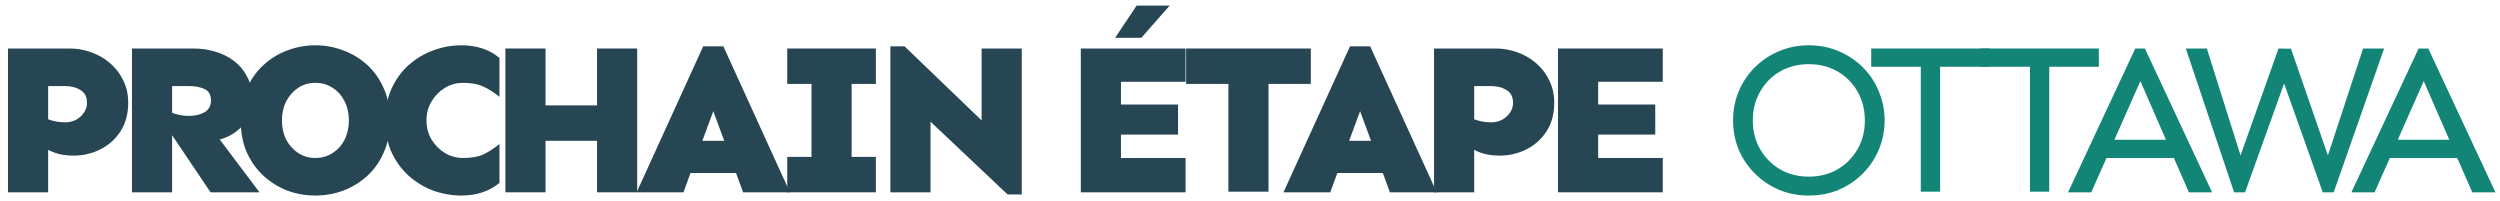
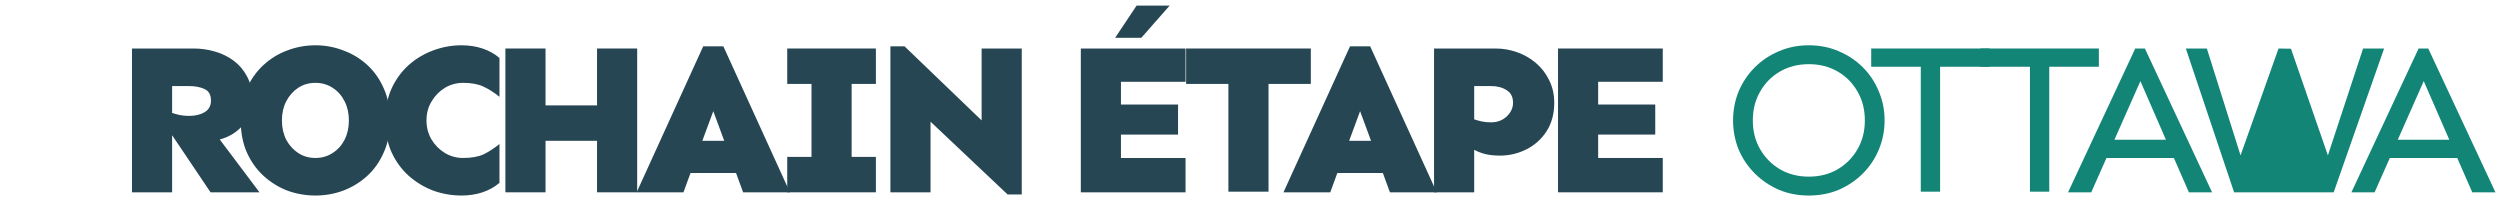
<svg xmlns="http://www.w3.org/2000/svg" width="273" height="22" viewBox="0 0 273 22" fill="none">
-   <path d="M7.602 5.297C8.398 5.297 9.172 5.43 9.922 5.695C10.688 5.961 11.375 6.352 11.984 6.867C12.594 7.383 13.078 8.008 13.438 8.742C13.812 9.477 14 10.305 14 11.227C14 12.43 13.719 13.469 13.156 14.344C12.594 15.203 11.859 15.859 10.953 16.312C10.047 16.766 9.086 16.992 8.07 16.992C7.477 16.992 6.945 16.938 6.477 16.828C6.008 16.703 5.602 16.547 5.258 16.359V21H0.875V5.297H7.602ZM5.258 9.398V13.031C5.523 13.125 5.805 13.203 6.102 13.266C6.414 13.328 6.742 13.359 7.086 13.359C7.773 13.359 8.344 13.148 8.797 12.727C9.266 12.289 9.5 11.789 9.5 11.227C9.5 10.586 9.266 10.125 8.797 9.844C8.344 9.547 7.773 9.398 7.086 9.398H5.258Z" fill="#264653" />
  <path d="M21.139 5.297C21.936 5.297 22.709 5.406 23.459 5.625C24.225 5.844 24.913 6.18 25.522 6.633C26.131 7.086 26.616 7.656 26.975 8.344C27.35 9.031 27.538 9.836 27.538 10.758C27.538 11.93 27.202 12.898 26.53 13.664C25.873 14.43 25.03 14.953 23.998 15.234L28.334 21H22.991L18.795 14.766V21H14.412V5.297H21.139ZM18.795 9.398V12.328C19.061 12.422 19.342 12.5 19.639 12.562C19.952 12.625 20.28 12.656 20.623 12.656C21.311 12.656 21.881 12.523 22.334 12.258C22.803 11.977 23.038 11.555 23.038 10.992C23.038 10.352 22.803 9.93 22.334 9.727C21.881 9.508 21.311 9.398 20.623 9.398H18.795Z" fill="#264653" />
  <path d="M34.442 4.945C35.505 4.945 36.52 5.133 37.489 5.508C38.473 5.867 39.348 6.398 40.114 7.102C40.88 7.805 41.481 8.664 41.919 9.68C42.372 10.695 42.598 11.852 42.598 13.148C42.598 14.445 42.372 15.602 41.919 16.617C41.481 17.633 40.88 18.492 40.114 19.195C39.348 19.898 38.473 20.438 37.489 20.812C36.52 21.172 35.505 21.352 34.442 21.352C33.38 21.352 32.356 21.172 31.372 20.812C30.403 20.438 29.536 19.898 28.77 19.195C28.005 18.492 27.395 17.633 26.942 16.617C26.505 15.602 26.286 14.445 26.286 13.148C26.286 11.852 26.505 10.695 26.942 9.68C27.395 8.664 28.005 7.805 28.77 7.102C29.536 6.398 30.403 5.867 31.372 5.508C32.356 5.133 33.38 4.945 34.442 4.945ZM34.442 9.047C33.739 9.047 33.114 9.227 32.567 9.586C32.02 9.945 31.583 10.438 31.255 11.062C30.942 11.672 30.786 12.367 30.786 13.148C30.786 13.93 30.942 14.633 31.255 15.258C31.583 15.867 32.02 16.352 32.567 16.711C33.114 17.07 33.739 17.25 34.442 17.25C35.145 17.25 35.77 17.07 36.317 16.711C36.88 16.352 37.317 15.867 37.63 15.258C37.942 14.633 38.098 13.93 38.098 13.148C38.098 12.367 37.942 11.672 37.63 11.062C37.317 10.438 36.88 9.945 36.317 9.586C35.77 9.227 35.145 9.047 34.442 9.047Z" fill="#264653" />
  <path d="M50.394 4.945C51.222 4.945 51.987 5.062 52.691 5.297C53.394 5.531 54.011 5.875 54.542 6.328V10.57C53.917 10.07 53.323 9.695 52.761 9.445C52.198 9.18 51.464 9.047 50.558 9.047C49.855 9.047 49.198 9.227 48.589 9.586C47.995 9.945 47.511 10.438 47.136 11.062C46.761 11.672 46.573 12.367 46.573 13.148C46.573 13.93 46.761 14.633 47.136 15.258C47.511 15.867 47.995 16.352 48.589 16.711C49.198 17.07 49.855 17.25 50.558 17.25C51.464 17.25 52.198 17.125 52.761 16.875C53.323 16.609 53.917 16.227 54.542 15.727V19.969C54.011 20.422 53.394 20.766 52.691 21C51.987 21.234 51.222 21.352 50.394 21.352C49.331 21.352 48.3 21.172 47.3 20.812C46.316 20.438 45.425 19.898 44.628 19.195C43.847 18.492 43.222 17.633 42.753 16.617C42.3 15.602 42.073 14.445 42.073 13.148C42.073 11.852 42.3 10.695 42.753 9.68C43.222 8.664 43.847 7.805 44.628 7.102C45.425 6.398 46.316 5.867 47.3 5.508C48.3 5.133 49.331 4.945 50.394 4.945Z" fill="#264653" />
  <path d="M59.572 5.297V11.508H65.197V5.297H69.58V21H65.197V15.375H59.572V21H55.189V5.297H59.572Z" fill="#264653" />
  <path d="M78.992 5.062L86.258 21H81.148L80.375 18.891H75.406L74.633 21H69.523L76.789 5.062H78.992ZM77.891 12.141L76.695 15.375H79.086L77.891 12.141Z" fill="#264653" />
  <path d="M95.647 17.133V21H85.967V17.133H88.616V9.164H85.967V5.297H95.647V9.164H92.998V17.133H95.647Z" fill="#264653" />
  <path d="M111.575 5.297V21.234H110.028L101.614 13.289V21H97.231V5.062H98.778L107.192 13.148V5.297H111.575Z" fill="#264653" />
  <path d="M128.642 11.414V14.695H122.408V17.25H129.462V21H118.025V5.297H129.462V8.93H122.408V11.414H128.642ZM127.728 0.609L124.634 4.125H121.775L124.119 0.609H127.728Z" fill="#264653" />
  <path d="M143.141 5.297V9.164H138.523V20.93H134.141V9.164H129.523V5.297H143.141Z" fill="#264653" />
  <path d="M149.623 5.062L156.889 21H151.78L151.006 18.891H146.038L145.264 21H140.155L147.42 5.062H149.623ZM148.522 12.141L147.327 15.375H149.717L148.522 12.141Z" fill="#264653" />
  <path d="M163.325 5.297C164.122 5.297 164.895 5.43 165.645 5.695C166.411 5.961 167.098 6.352 167.708 6.867C168.317 7.383 168.802 8.008 169.161 8.742C169.536 9.477 169.723 10.305 169.723 11.227C169.723 12.43 169.442 13.469 168.88 14.344C168.317 15.203 167.583 15.859 166.677 16.312C165.77 16.766 164.809 16.992 163.794 16.992C163.2 16.992 162.669 16.938 162.2 16.828C161.731 16.703 161.325 16.547 160.981 16.359V21H156.598V5.297H163.325ZM160.981 9.398V13.031C161.247 13.125 161.528 13.203 161.825 13.266C162.137 13.328 162.466 13.359 162.809 13.359C163.497 13.359 164.067 13.148 164.52 12.727C164.989 12.289 165.223 11.789 165.223 11.227C165.223 10.586 164.989 10.125 164.52 9.844C164.067 9.547 163.497 9.398 162.809 9.398H160.981Z" fill="#264653" />
  <path d="M180.753 11.414V14.695H174.519V17.25H181.573V21H170.136V5.297H181.573V8.93H174.519V11.414H180.753Z" fill="#264653" />
  <path d="M197.525 4.945C198.712 4.945 199.806 5.164 200.806 5.602C201.806 6.023 202.681 6.609 203.431 7.359C204.181 8.109 204.759 8.984 205.166 9.984C205.587 10.969 205.798 12.023 205.798 13.148C205.798 14.273 205.587 15.336 205.166 16.336C204.759 17.32 204.181 18.188 203.431 18.938C202.681 19.688 201.806 20.281 200.806 20.719C199.806 21.141 198.712 21.352 197.525 21.352C196.337 21.352 195.244 21.141 194.244 20.719C193.244 20.281 192.369 19.688 191.619 18.938C190.869 18.188 190.283 17.32 189.861 16.336C189.455 15.336 189.252 14.273 189.252 13.148C189.252 12.023 189.455 10.969 189.861 9.984C190.283 8.984 190.869 8.109 191.619 7.359C192.369 6.609 193.244 6.023 194.244 5.602C195.244 5.164 196.337 4.945 197.525 4.945ZM197.525 7.008C196.353 7.008 195.306 7.273 194.384 7.805C193.462 8.336 192.736 9.07 192.205 10.008C191.673 10.93 191.408 11.977 191.408 13.148C191.408 14.32 191.673 15.367 192.205 16.289C192.736 17.211 193.462 17.945 194.384 18.492C195.306 19.023 196.353 19.289 197.525 19.289C198.697 19.289 199.744 19.023 200.666 18.492C201.587 17.945 202.314 17.211 202.845 16.289C203.377 15.367 203.642 14.32 203.642 13.148C203.642 11.977 203.377 10.93 202.845 10.008C202.314 9.07 201.587 8.336 200.666 7.805C199.744 7.273 198.697 7.008 197.525 7.008Z" fill="#128577" />
  <path d="M217.273 5.297V7.289H211.859V20.93H209.75V7.289H204.336V5.297H217.273Z" fill="#128577" />
  <path d="M229.194 5.297V7.289H223.78V20.93H221.67V7.289H216.256V5.297H229.194Z" fill="#128577" />
  <path d="M234.223 5.297L241.559 21H239.028L237.387 17.25H230.028L228.364 21H225.833L233.169 5.297H234.223ZM233.731 8.859L230.895 15.258H236.52L233.731 8.859Z" fill="#128577" />
-   <path d="M260.347 5.297L254.839 21H253.644L249.425 9.117L245.159 21H243.964L238.691 5.297H240.988L244.667 16.969L248.816 5.297L250.175 5.32L254.206 16.969L258.05 5.297H260.347Z" fill="#128577" />
+   <path d="M260.347 5.297L254.839 21H253.644L245.159 21H243.964L238.691 5.297H240.988L244.667 16.969L248.816 5.297L250.175 5.32L254.206 16.969L258.05 5.297H260.347Z" fill="#128577" />
  <path d="M265.166 5.297L272.502 21H269.97L268.33 17.25H260.97L259.306 21H256.775L264.111 5.297H265.166ZM264.673 8.859L261.837 15.258H267.462L264.673 8.859Z" fill="#128577" />
</svg>